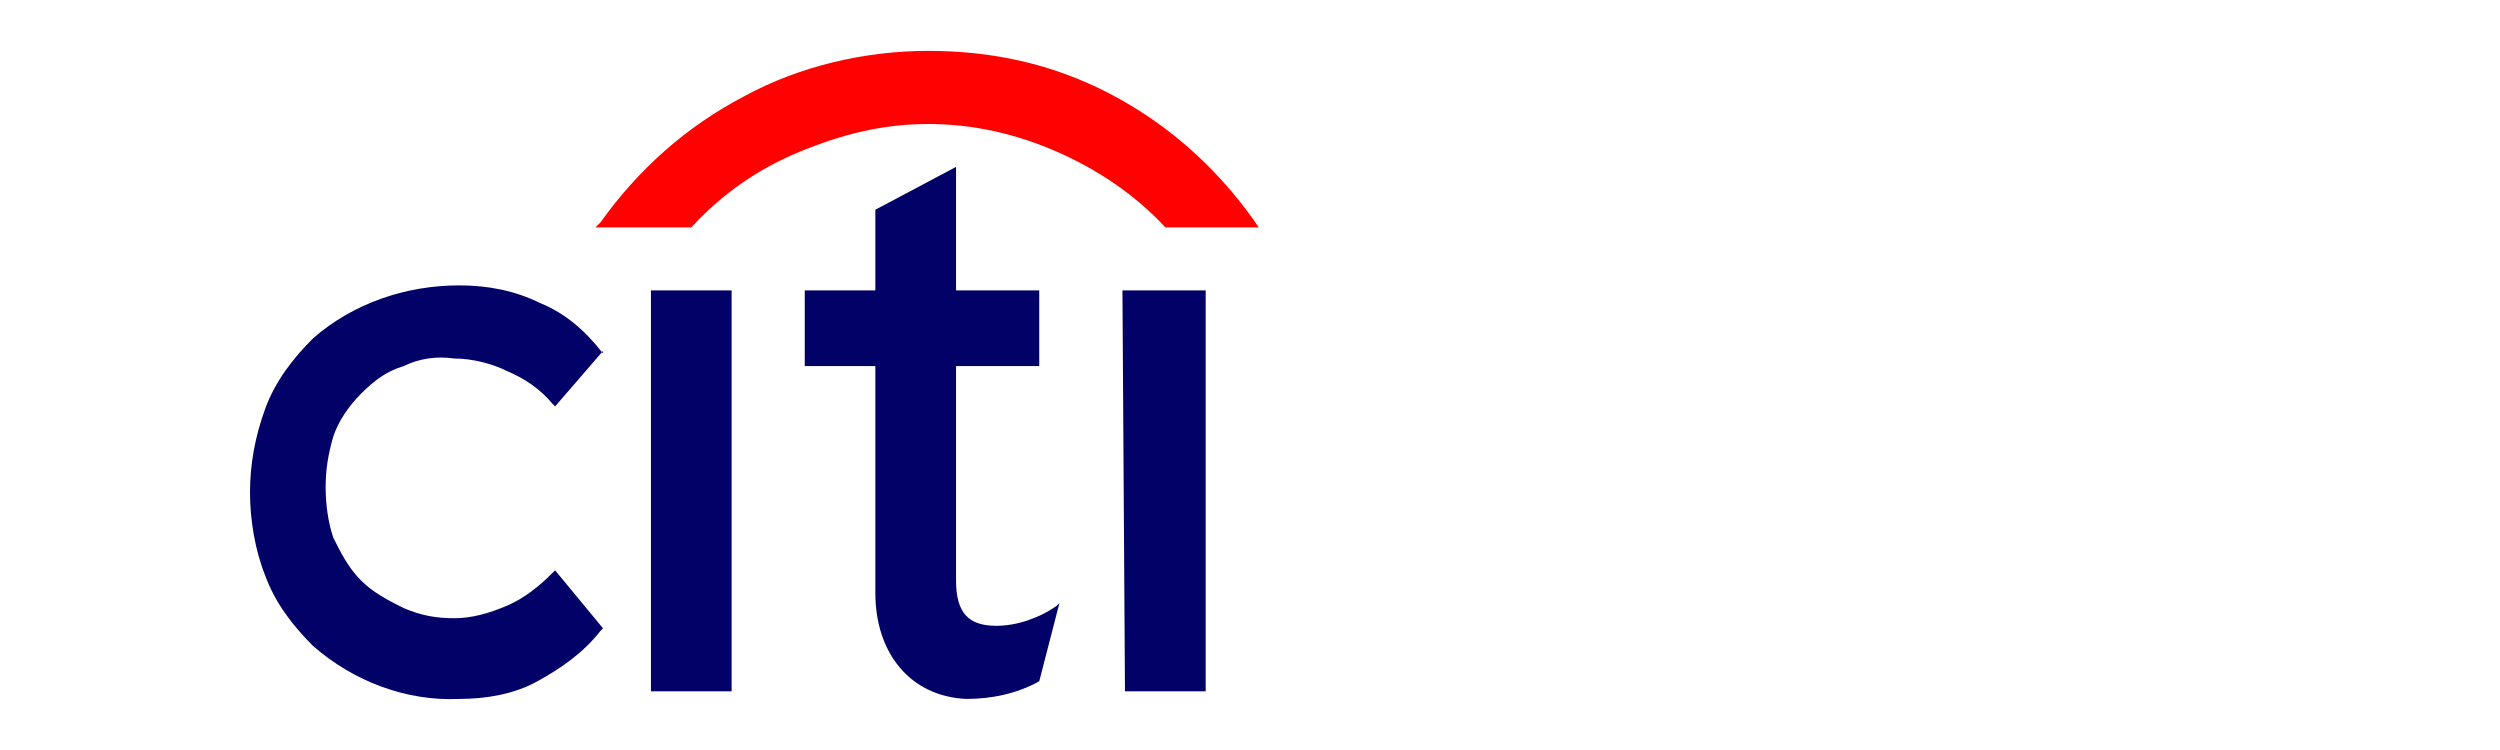
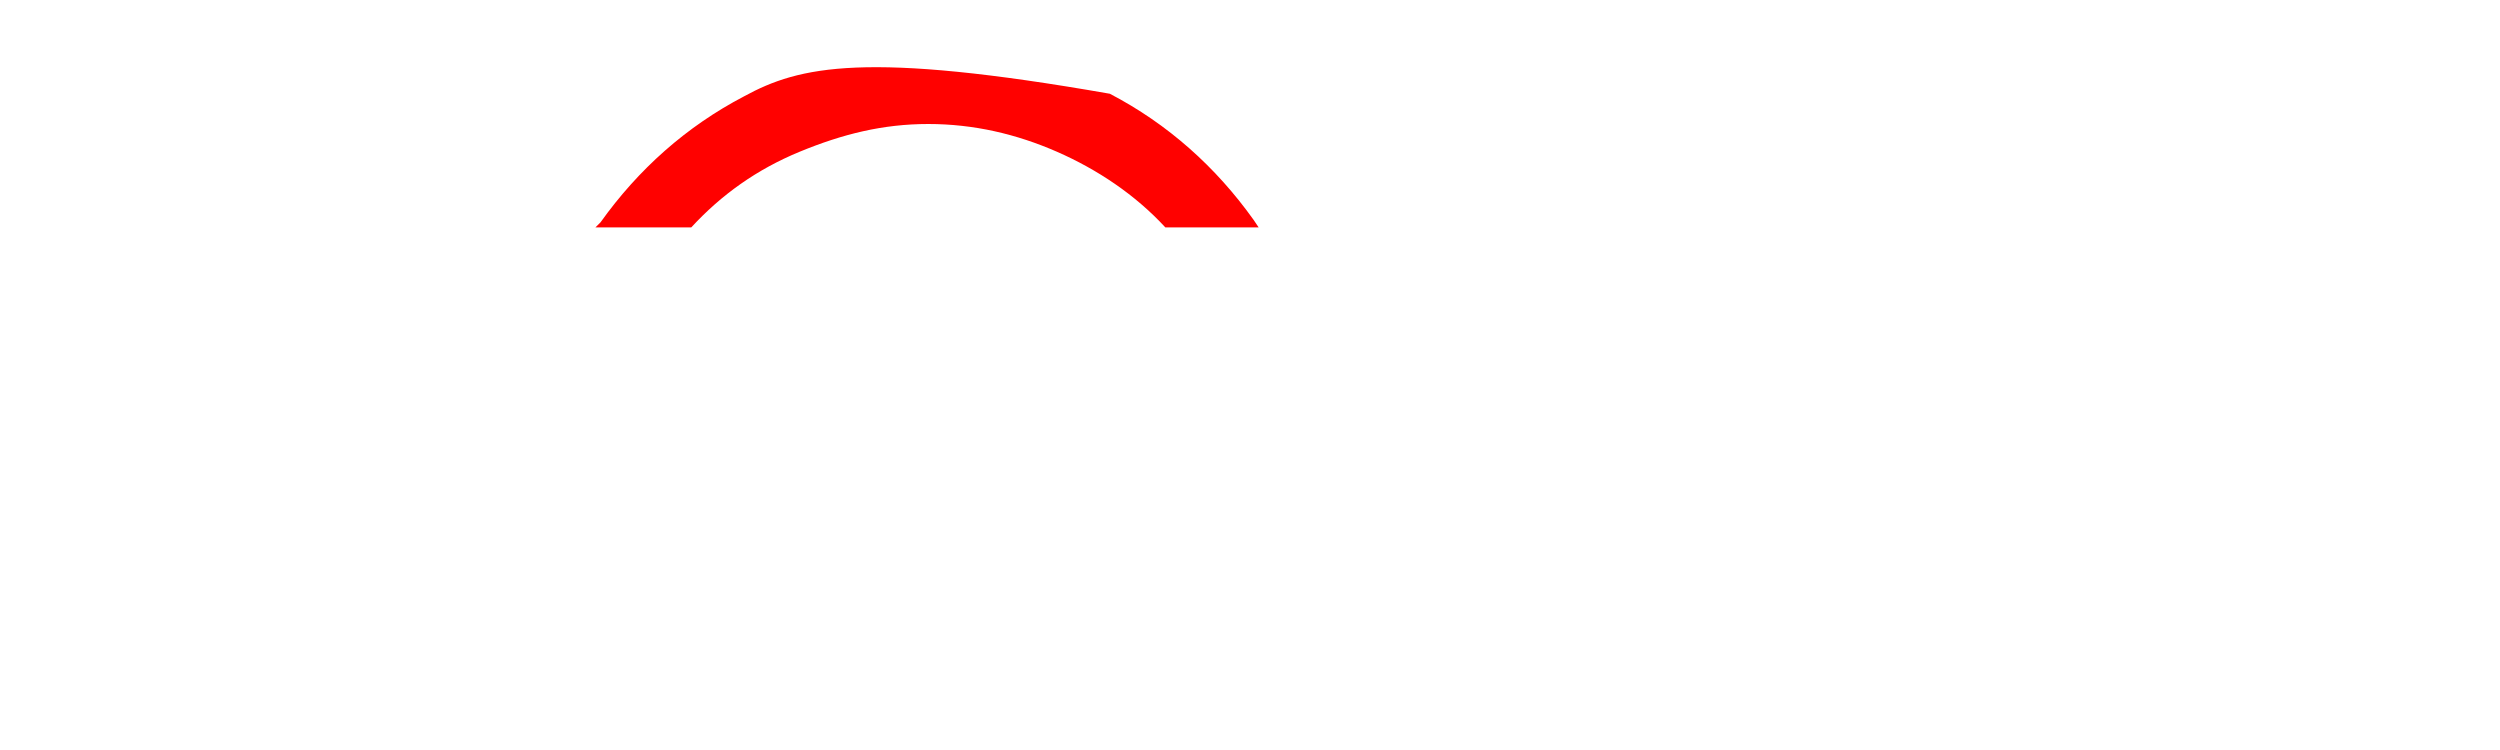
<svg xmlns="http://www.w3.org/2000/svg" viewBox="0 0 100 30" fill="none">
-   <path d="M38.242 6.675L35.014 8.389V11.617H32.19V14.643H35.014V23.72C35.014 26.141 36.426 27.856 38.645 27.957C39.654 27.957 40.662 27.755 41.57 27.251L42.377 24.124L42.276 24.225C41.57 24.729 40.662 25.032 39.855 25.032C38.746 25.032 38.242 24.527 38.242 23.216V14.643H41.57V11.617H38.242V6.675ZM18.372 11.415C16.253 11.415 14.135 12.121 12.522 13.533C11.715 14.34 11.009 15.248 10.605 16.358C10.202 17.467 10 18.576 10 19.686C10 20.795 10.202 22.006 10.605 23.014C11.009 24.124 11.715 25.032 12.522 25.838C14.135 27.251 16.253 28.058 18.372 27.957C19.481 27.957 20.591 27.755 21.498 27.251C22.406 26.746 23.314 26.141 24.02 25.233L24.121 25.133L22.204 22.813L22.104 22.913C21.599 23.418 20.994 23.922 20.288 24.225C19.582 24.527 18.876 24.729 18.17 24.729C17.464 24.729 16.859 24.628 16.153 24.326C15.547 24.023 14.942 23.72 14.438 23.216C13.934 22.712 13.631 22.107 13.329 21.501C13.127 20.896 13.026 20.19 13.026 19.484C13.026 18.778 13.127 18.173 13.329 17.467C13.53 16.862 13.934 16.257 14.438 15.752C14.942 15.248 15.447 14.845 16.153 14.643C16.758 14.34 17.464 14.239 18.17 14.34C18.876 14.34 19.683 14.542 20.288 14.845C20.994 15.147 21.599 15.551 22.104 16.156L22.204 16.257L24.121 14.038V14.139C23.415 13.231 22.608 12.525 21.599 12.121C20.591 11.617 19.481 11.415 18.372 11.415ZM26.037 11.617H29.265V27.654H26.037V11.617ZM44.898 11.617H48.227V27.654H44.999C44.999 27.755 44.898 11.617 44.898 11.617Z" fill="#020168" />
-   <path d="M50.143 8.793C48.63 6.675 46.714 4.96 44.394 3.75C42.074 2.539 39.654 2.035 37.132 2.035C34.611 2.035 31.988 2.64 29.769 3.85C27.449 5.061 25.533 6.776 24.02 8.894L23.818 9.095H27.651C28.861 7.784 30.273 6.776 31.988 6.069C33.703 5.363 35.316 4.96 37.132 4.96C38.947 4.96 40.662 5.363 42.276 6.069C43.89 6.776 45.403 7.784 46.613 9.095H50.345L50.143 8.793Z" fill="#FF0100" />
+   <path d="M50.143 8.793C48.63 6.675 46.714 4.96 44.394 3.75C34.611 2.035 31.988 2.64 29.769 3.85C27.449 5.061 25.533 6.776 24.02 8.894L23.818 9.095H27.651C28.861 7.784 30.273 6.776 31.988 6.069C33.703 5.363 35.316 4.96 37.132 4.96C38.947 4.96 40.662 5.363 42.276 6.069C43.89 6.776 45.403 7.784 46.613 9.095H50.345L50.143 8.793Z" fill="#FF0100" />
</svg>